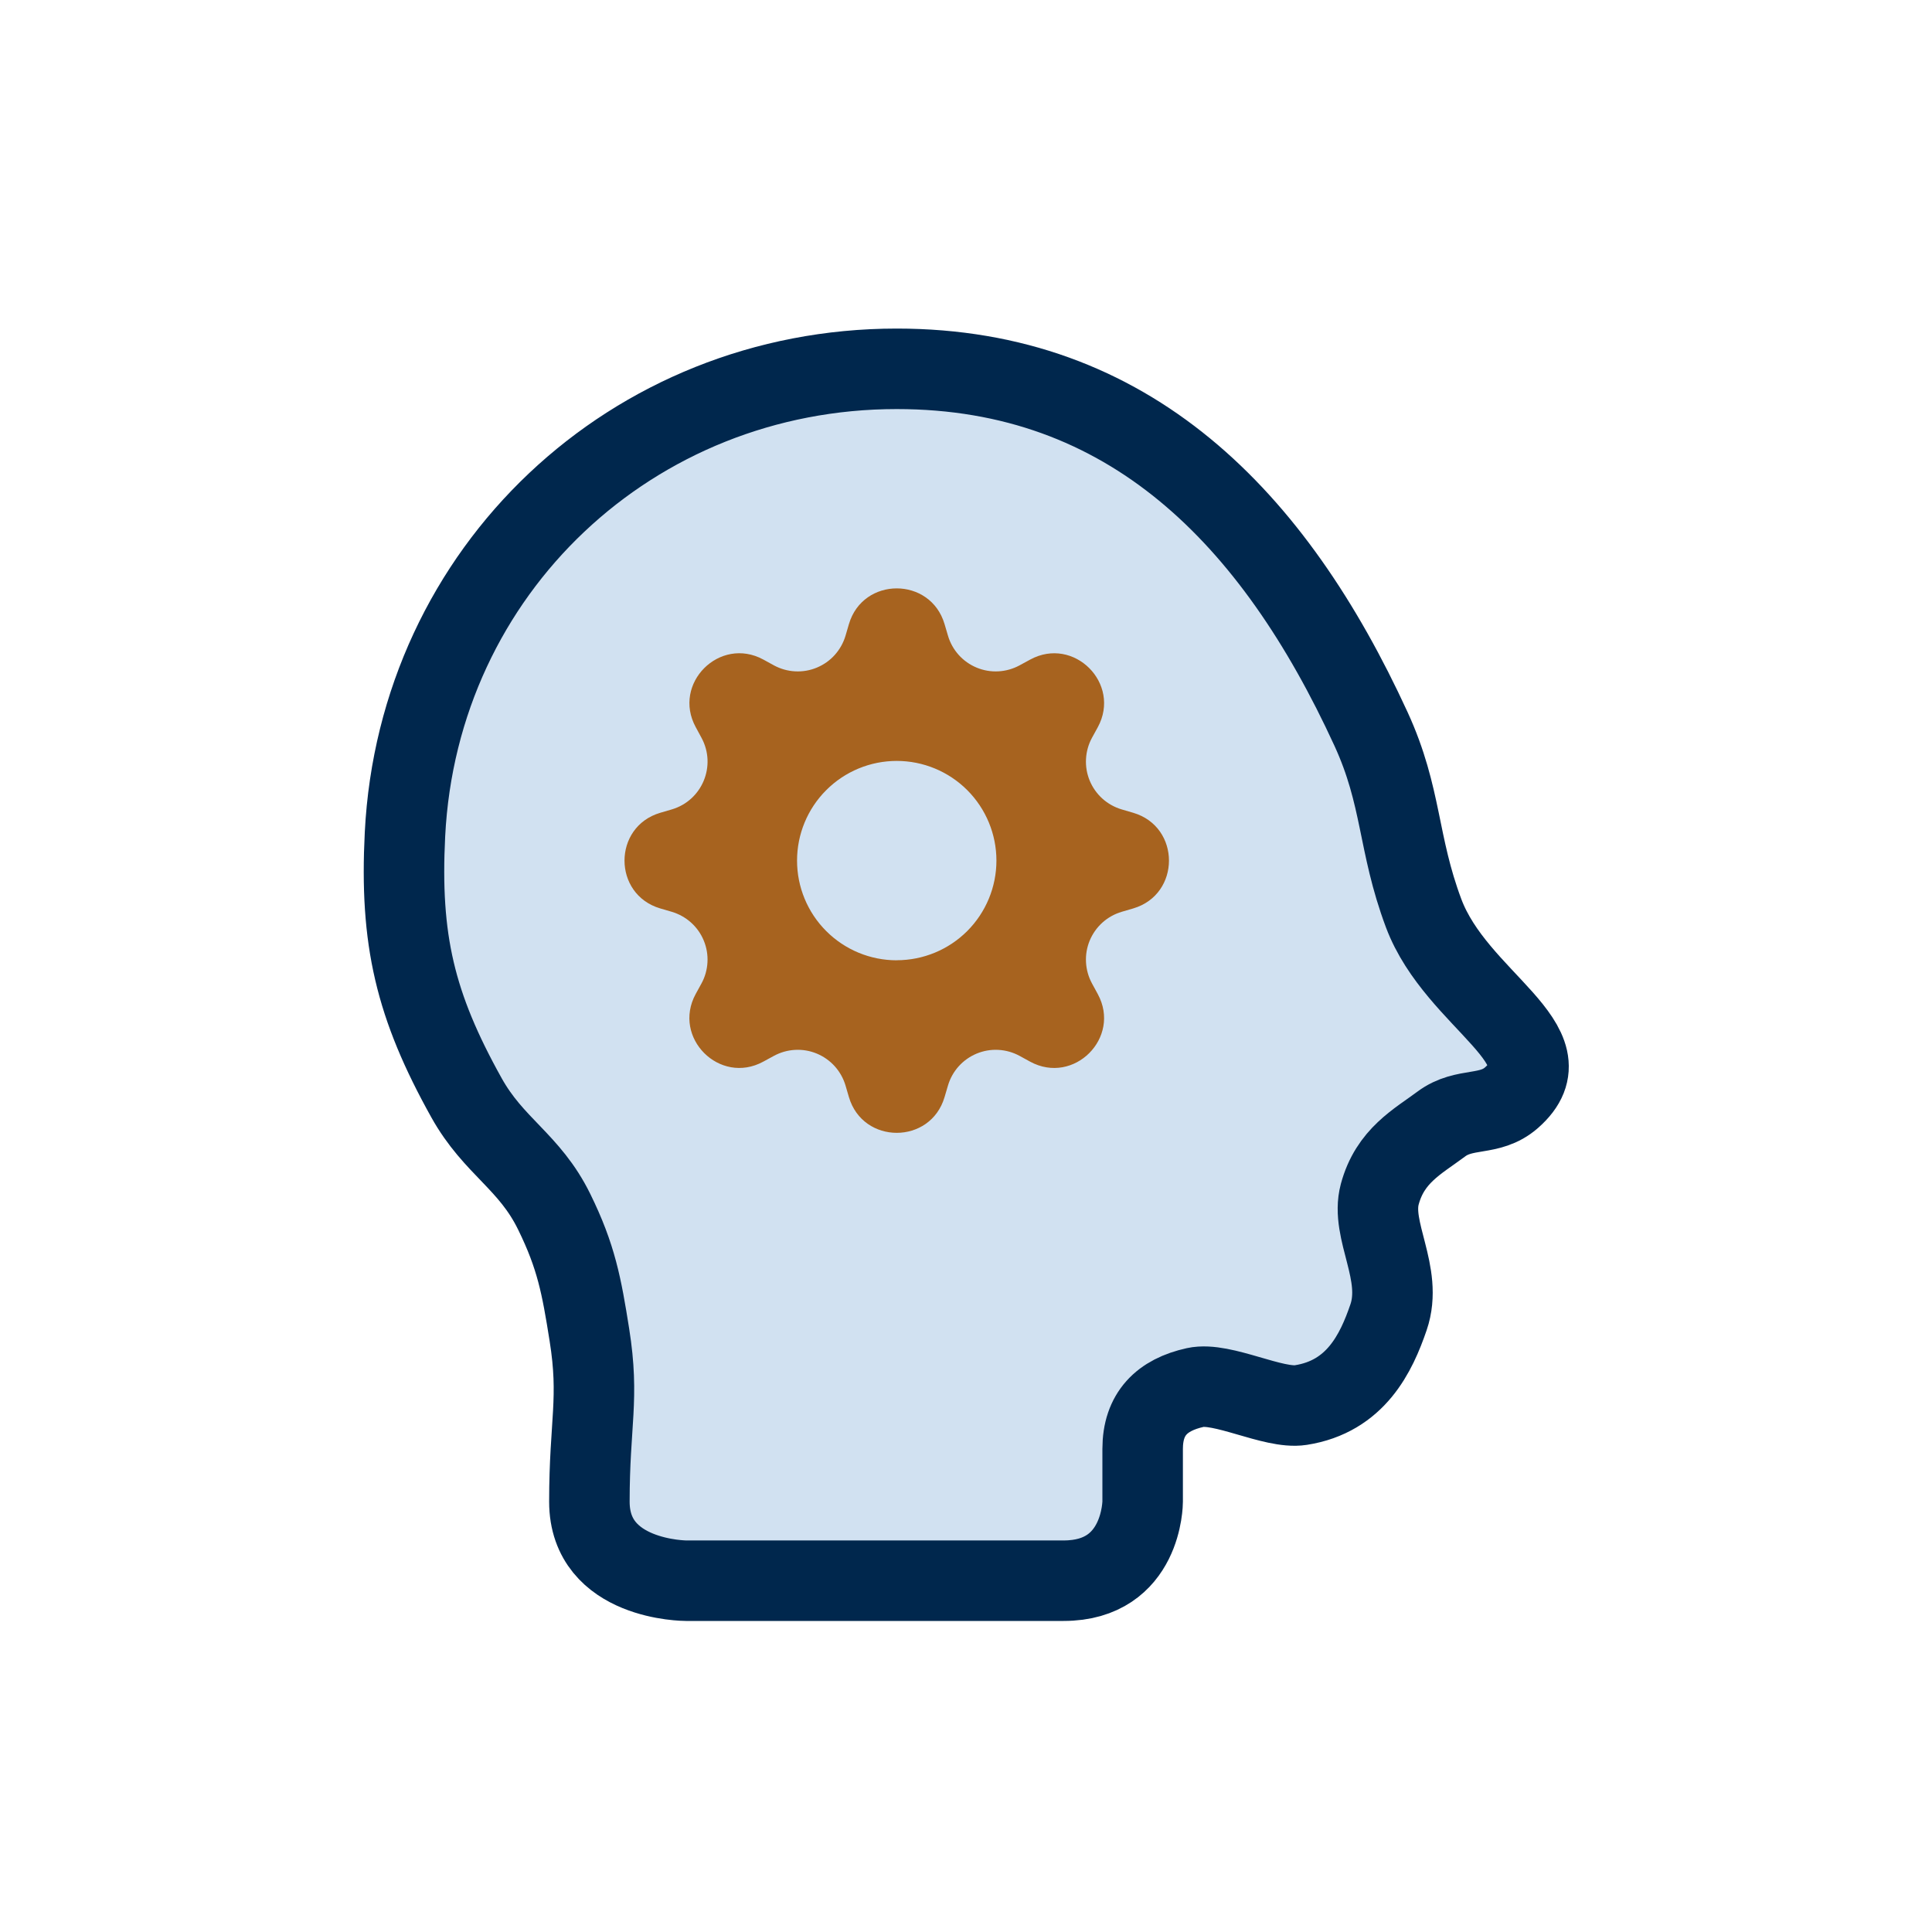
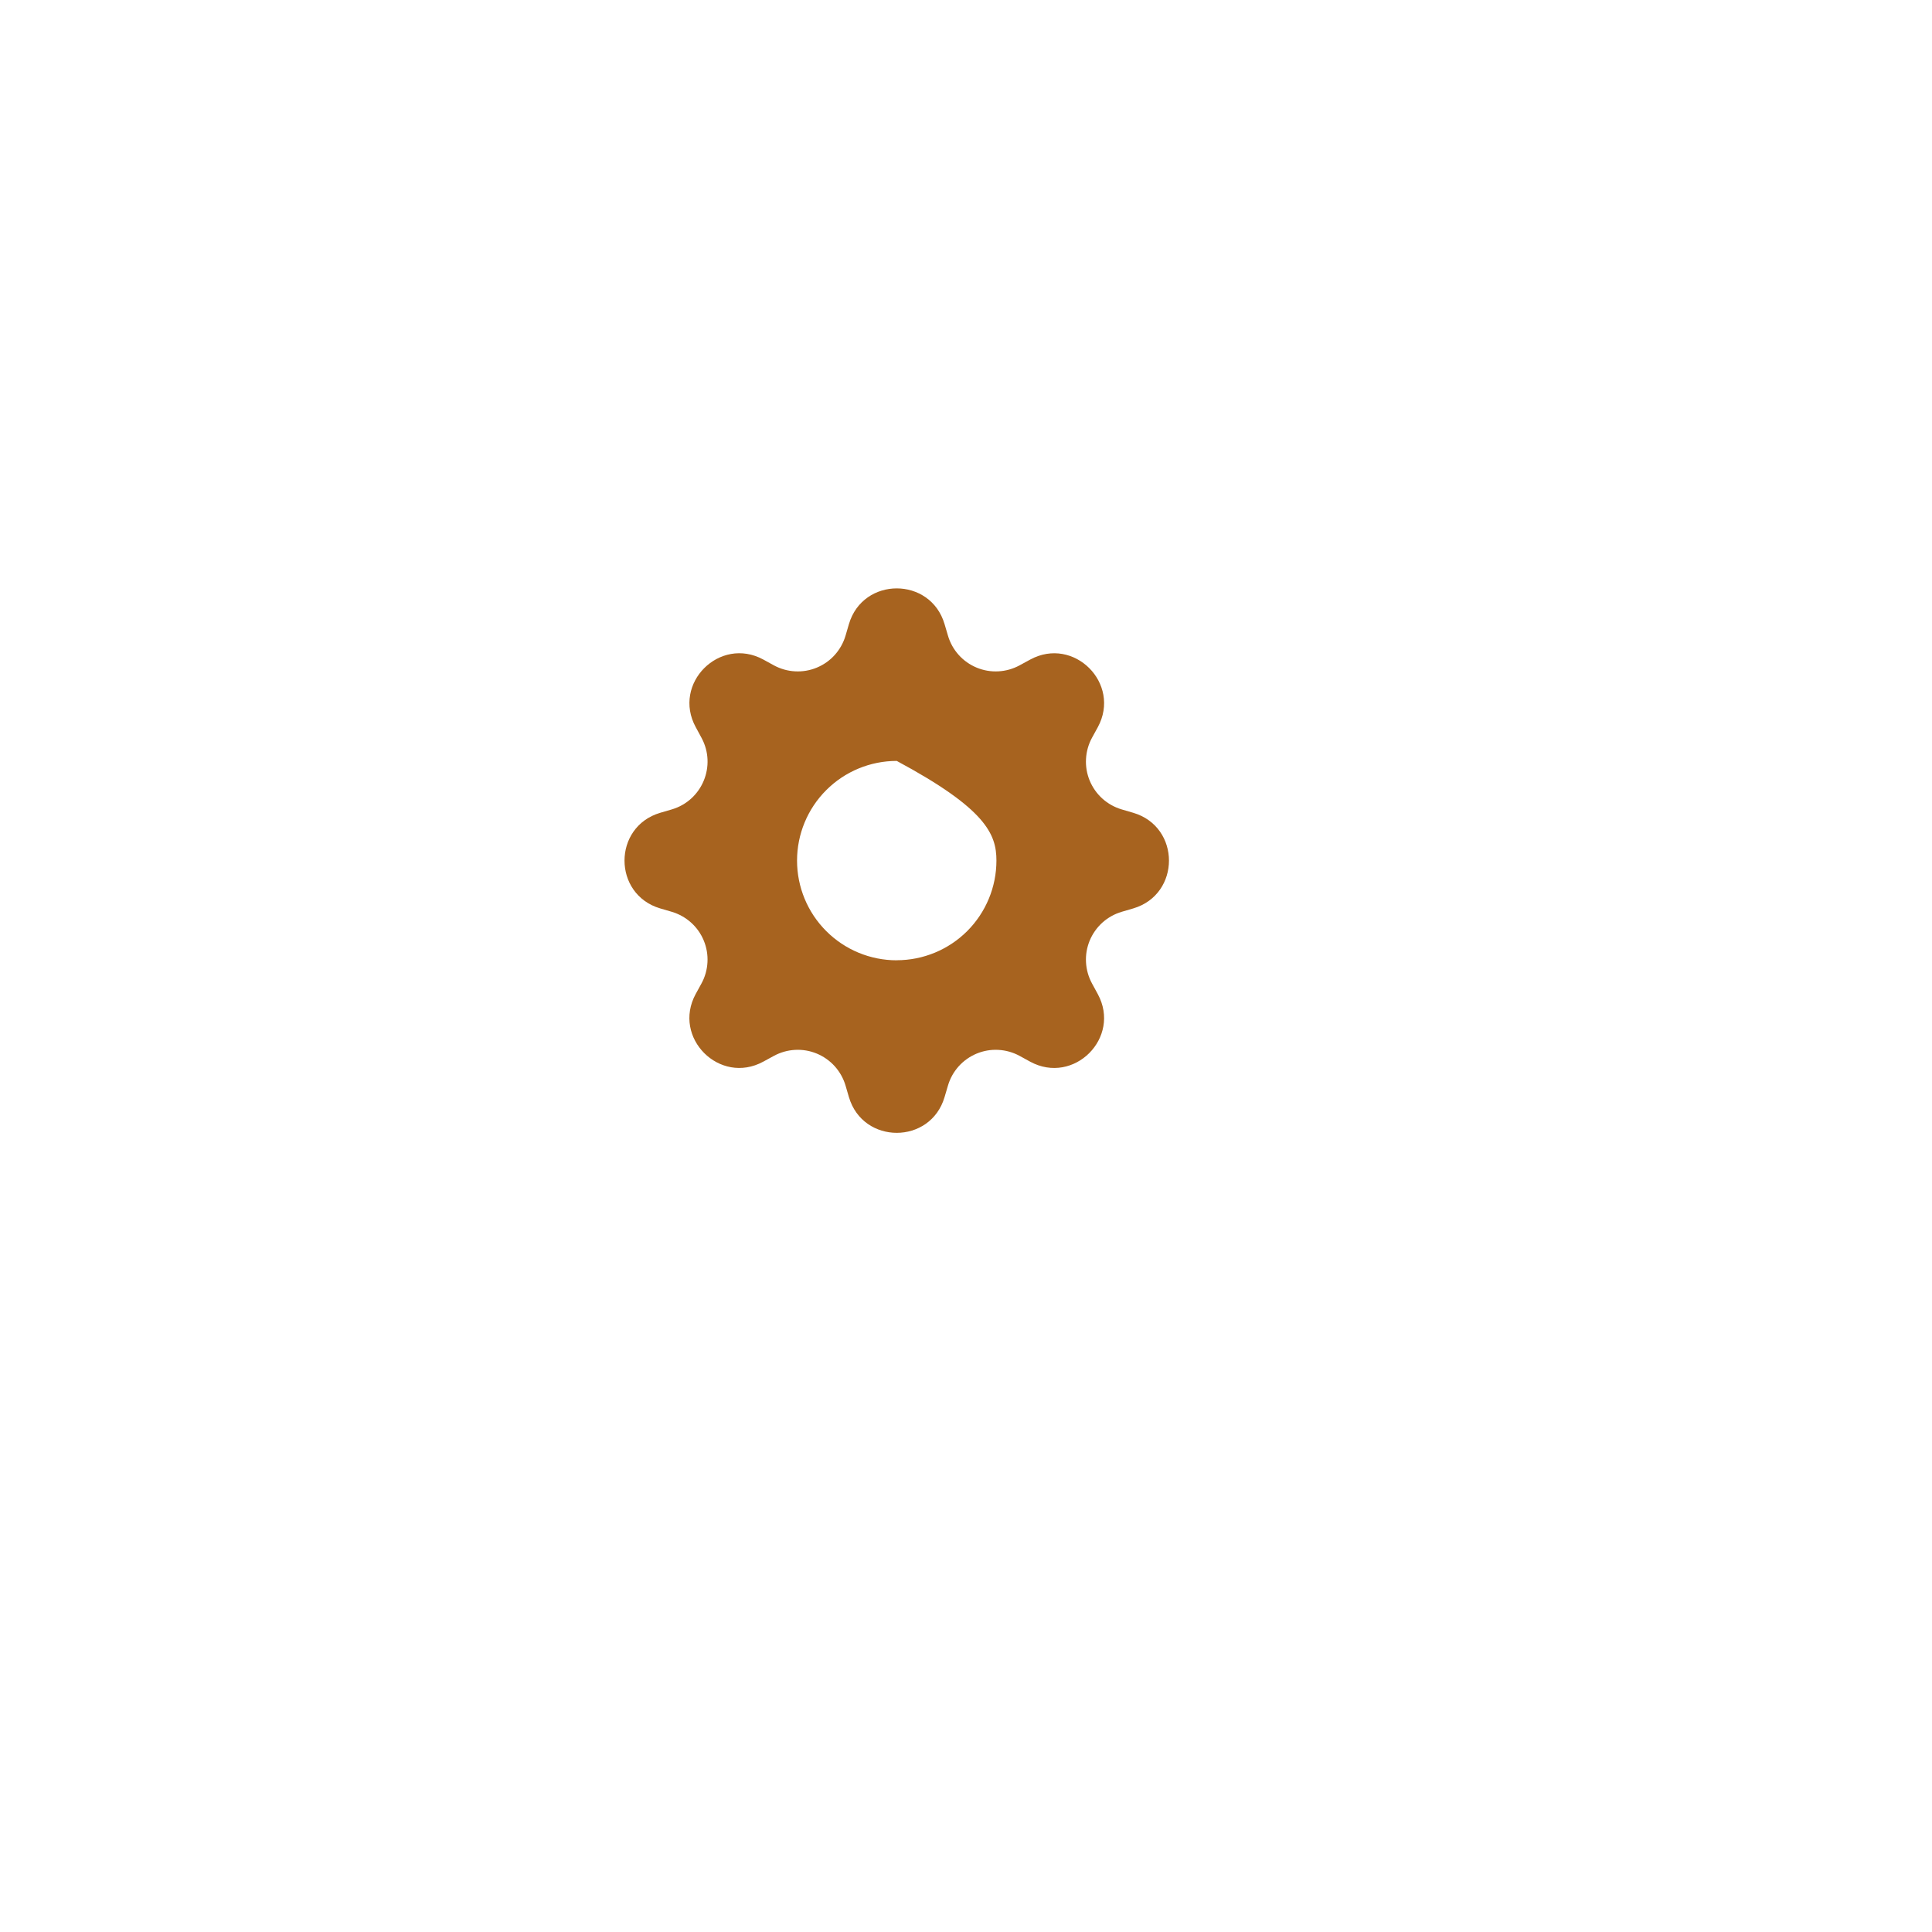
<svg xmlns="http://www.w3.org/2000/svg" width="60" height="60" viewBox="0 0 60 60" fill="none">
-   <path d="M33.031 49.09H21.304C21.304 49.09 18.304 49.09 18.304 46.636C18.304 44.181 18.622 43.453 18.304 41.454C18.061 39.923 17.896 39.029 17.213 37.636C16.445 36.067 15.336 35.616 14.486 34.09C12.889 31.224 12.412 29.186 12.577 25.909C12.99 17.707 19.637 11.453 27.85 11.454C35.071 11.455 39.562 16.074 42.577 22.636C43.548 24.75 43.397 26.185 44.213 28.363C45.236 31.09 48.803 32.457 46.941 34.09C46.256 34.691 45.49 34.363 44.759 34.909C44.027 35.454 43.171 35.891 42.849 37.09C42.546 38.222 43.589 39.545 43.122 40.909C42.743 42.017 42.108 43.37 40.395 43.636C39.546 43.768 37.961 42.906 37.122 43.09C36.082 43.319 35.486 43.909 35.486 45V46.636C35.486 46.636 35.486 49.09 33.031 49.09Z" fill="#D1E1F1" stroke="#00274D" stroke-width="2.5" />
-   <path d="M29.334 19.382C28.897 17.903 26.801 17.903 26.364 19.382L26.259 19.741C26.193 19.963 26.079 20.167 25.925 20.339C25.771 20.511 25.58 20.645 25.366 20.734C25.153 20.822 24.923 20.862 24.692 20.849C24.462 20.837 24.237 20.773 24.034 20.663L23.706 20.483C22.351 19.746 20.868 21.228 21.607 22.583L21.785 22.912C22.256 23.779 21.809 24.858 20.863 25.137L20.504 25.242C19.025 25.679 19.025 27.775 20.504 28.212L20.863 28.317C21.085 28.383 21.289 28.497 21.461 28.651C21.633 28.805 21.768 28.996 21.856 29.21C21.944 29.423 21.984 29.653 21.971 29.884C21.959 30.114 21.896 30.339 21.785 30.542L21.605 30.87C20.868 32.226 22.351 33.708 23.705 32.97L24.034 32.791C24.237 32.681 24.462 32.617 24.692 32.605C24.923 32.592 25.153 32.632 25.366 32.72C25.58 32.809 25.771 32.944 25.925 33.115C26.079 33.287 26.193 33.491 26.259 33.713L26.364 34.072C26.801 35.551 28.897 35.551 29.334 34.072L29.44 33.713C29.505 33.491 29.619 33.287 29.773 33.115C29.927 32.944 30.118 32.809 30.332 32.72C30.545 32.632 30.775 32.592 31.006 32.605C31.236 32.617 31.461 32.681 31.664 32.791L31.992 32.971C33.348 33.708 34.83 32.226 34.092 30.871L33.913 30.542C33.803 30.339 33.739 30.114 33.727 29.884C33.714 29.653 33.754 29.423 33.842 29.21C33.931 28.996 34.066 28.805 34.237 28.651C34.409 28.497 34.613 28.383 34.835 28.317L35.194 28.212C36.673 27.775 36.673 25.679 35.194 25.242L34.835 25.137C34.613 25.071 34.409 24.957 34.237 24.803C34.066 24.649 33.931 24.458 33.842 24.244C33.754 24.031 33.714 23.801 33.727 23.57C33.739 23.34 33.803 23.115 33.913 22.912L34.093 22.584C34.83 21.228 33.348 19.746 31.993 20.484L31.664 20.663C31.461 20.773 31.236 20.837 31.006 20.849C30.775 20.862 30.545 20.822 30.332 20.734C30.118 20.645 29.927 20.511 29.773 20.339C29.619 20.167 29.505 19.963 29.44 19.741L29.334 19.382ZM27.849 29.823C27.028 29.823 26.24 29.497 25.66 28.916C25.079 28.336 24.753 27.548 24.753 26.727C24.753 25.906 25.079 25.118 25.66 24.538C26.24 23.957 27.028 23.631 27.849 23.631C28.67 23.631 29.457 23.957 30.038 24.537C30.618 25.118 30.945 25.905 30.945 26.726C30.945 27.547 30.618 28.334 30.038 28.915C29.457 29.495 28.67 29.821 27.849 29.821V29.823Z" fill="#A7631F" />
+   <path d="M29.334 19.382C28.897 17.903 26.801 17.903 26.364 19.382L26.259 19.741C26.193 19.963 26.079 20.167 25.925 20.339C25.771 20.511 25.58 20.645 25.366 20.734C25.153 20.822 24.923 20.862 24.692 20.849C24.462 20.837 24.237 20.773 24.034 20.663L23.706 20.483C22.351 19.746 20.868 21.228 21.607 22.583L21.785 22.912C22.256 23.779 21.809 24.858 20.863 25.137L20.504 25.242C19.025 25.679 19.025 27.775 20.504 28.212L20.863 28.317C21.085 28.383 21.289 28.497 21.461 28.651C21.633 28.805 21.768 28.996 21.856 29.21C21.944 29.423 21.984 29.653 21.971 29.884C21.959 30.114 21.896 30.339 21.785 30.542L21.605 30.87C20.868 32.226 22.351 33.708 23.705 32.97L24.034 32.791C24.237 32.681 24.462 32.617 24.692 32.605C24.923 32.592 25.153 32.632 25.366 32.72C25.58 32.809 25.771 32.944 25.925 33.115C26.079 33.287 26.193 33.491 26.259 33.713L26.364 34.072C26.801 35.551 28.897 35.551 29.334 34.072L29.44 33.713C29.505 33.491 29.619 33.287 29.773 33.115C29.927 32.944 30.118 32.809 30.332 32.72C30.545 32.632 30.775 32.592 31.006 32.605C31.236 32.617 31.461 32.681 31.664 32.791L31.992 32.971C33.348 33.708 34.83 32.226 34.092 30.871L33.913 30.542C33.803 30.339 33.739 30.114 33.727 29.884C33.714 29.653 33.754 29.423 33.842 29.21C33.931 28.996 34.066 28.805 34.237 28.651C34.409 28.497 34.613 28.383 34.835 28.317L35.194 28.212C36.673 27.775 36.673 25.679 35.194 25.242L34.835 25.137C34.613 25.071 34.409 24.957 34.237 24.803C34.066 24.649 33.931 24.458 33.842 24.244C33.754 24.031 33.714 23.801 33.727 23.57C33.739 23.34 33.803 23.115 33.913 22.912L34.093 22.584C34.83 21.228 33.348 19.746 31.993 20.484L31.664 20.663C31.461 20.773 31.236 20.837 31.006 20.849C30.775 20.862 30.545 20.822 30.332 20.734C30.118 20.645 29.927 20.511 29.773 20.339C29.619 20.167 29.505 19.963 29.44 19.741L29.334 19.382ZM27.849 29.823C27.028 29.823 26.24 29.497 25.66 28.916C25.079 28.336 24.753 27.548 24.753 26.727C24.753 25.906 25.079 25.118 25.66 24.538C26.24 23.957 27.028 23.631 27.849 23.631C30.618 25.118 30.945 25.905 30.945 26.726C30.945 27.547 30.618 28.334 30.038 28.915C29.457 29.495 28.67 29.821 27.849 29.821V29.823Z" fill="#A7631F" />
</svg>